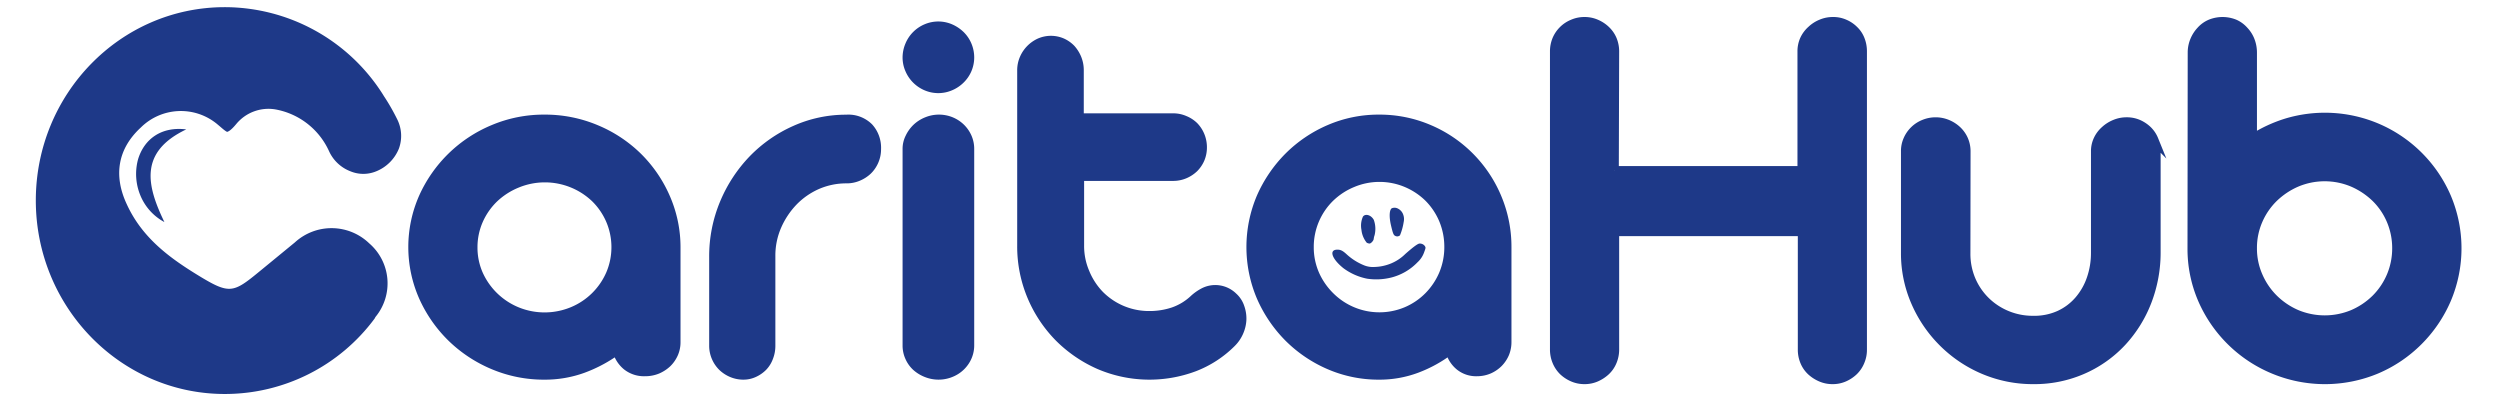
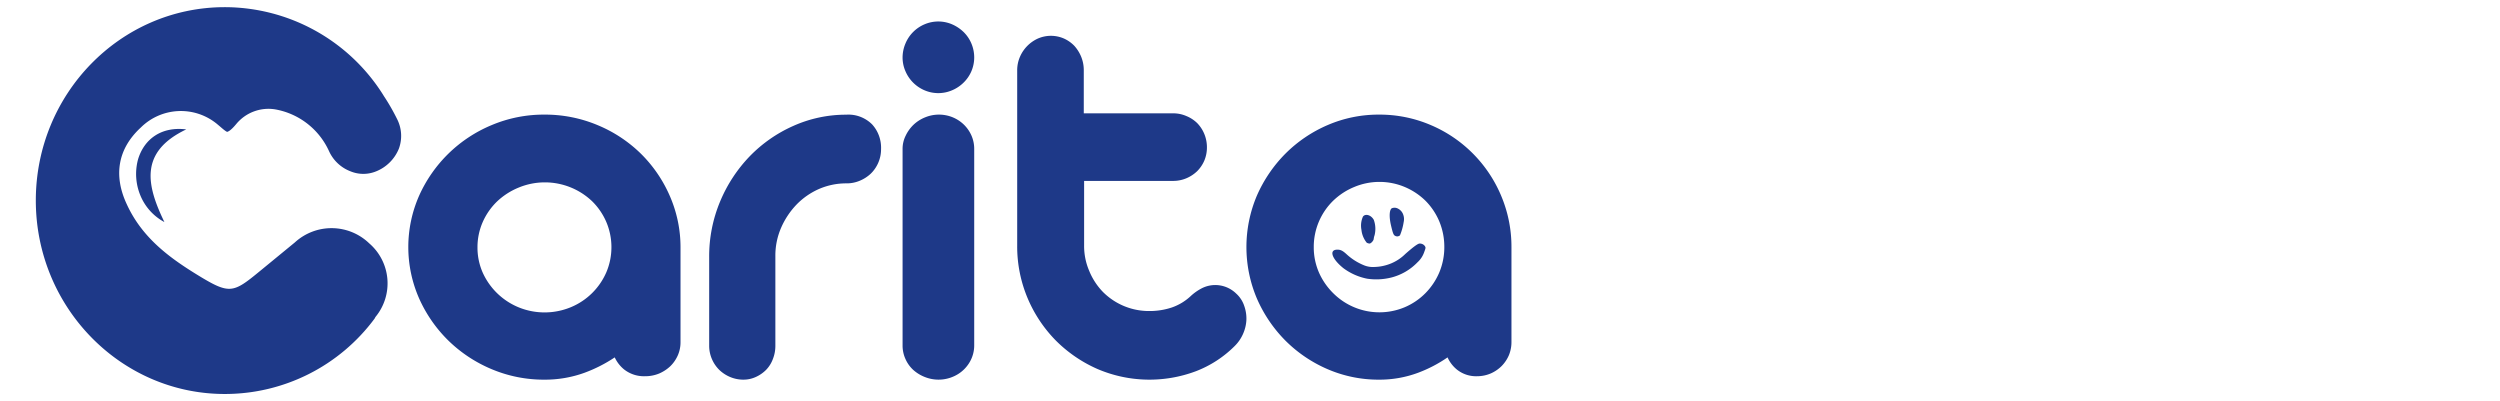
<svg xmlns="http://www.w3.org/2000/svg" width="349" height="56" fill="none" viewBox="0 0 349 56">
-   <path fill="#1E3988" stroke="#1E3988" stroke-miterlimit="10" stroke-width="1.25" d="M225.361 23.812h26.19V7.178a3.953 3.953 0 0 1 .349-1.663 4.05 4.05 0 0 1 .97-1.301 4.406 4.406 0 0 1 1.358-.88A4.107 4.107 0 0 1 255.897 3a3.853 3.853 0 0 1 1.62.333 4.14 4.14 0 0 1 1.3.88c.381.365.679.81.872 1.302.209.53.315 1.094.311 1.663v41.644a4.094 4.094 0 0 1-.33 1.634 3.921 3.921 0 0 1-.892 1.33 4.607 4.607 0 0 1-1.319.88 3.932 3.932 0 0 1-1.64.334 4.012 4.012 0 0 1-1.629-.333 4.785 4.785 0 0 1-1.358-.88 3.811 3.811 0 0 1-.912-1.331 4.257 4.257 0 0 1-.32-1.634V32.335h-26.19v16.487a4.28 4.28 0 0 1-.33 1.634 3.811 3.811 0 0 1-.912 1.33 4.852 4.852 0 0 1-1.338.88 3.97 3.97 0 0 1-1.64.334 4.012 4.012 0 0 1-1.629-.333 4.568 4.568 0 0 1-1.339-.88 4.035 4.035 0 0 1-.892-1.331 4.28 4.28 0 0 1-.33-1.634V7.178a4.275 4.275 0 0 1 .33-1.663 4.118 4.118 0 0 1 2.231-2.182A4.01 4.01 0 0 1 221.19 3a3.968 3.968 0 0 1 1.64.333c.495.21.949.508 1.338.88.389.367.7.81.912 1.302.22.526.332 1.092.33 1.663l-.049 16.634Zm49.084 11.576a9.318 9.318 0 0 0 .713 3.656 9.151 9.151 0 0 0 3.469 4.15 9.425 9.425 0 0 0 5.249 1.516 8.462 8.462 0 0 0 3.622-.737 7.997 7.997 0 0 0 2.704-2.029 9.128 9.128 0 0 0 1.718-2.996c.408-1.184.612-2.426.605-3.675V21.126a3.711 3.711 0 0 1 .352-1.618c.231-.495.563-.938.976-1.302a4.599 4.599 0 0 1 1.386-.88A4.132 4.132 0 0 1 296.87 17a3.971 3.971 0 0 1 1.64.326c.486.215.929.513 1.308.88.376.373.672.815.869 1.302a3.98 3.98 0 0 1 .312 1.618v14.022a18.966 18.966 0 0 1-1.259 6.92 17.653 17.653 0 0 1-3.534 5.677 16.499 16.499 0 0 1-5.586 3.91A16.778 16.778 0 0 1 283.895 53a17.58 17.58 0 0 1-6.999-1.397 17.934 17.934 0 0 1-5.673-3.829 18.09 18.09 0 0 1-3.817-5.618A16.949 16.949 0 0 1 266 35.31V21.126a3.84 3.84 0 0 1 .332-1.618 4.14 4.14 0 0 1 2.246-2.182 4.266 4.266 0 0 1 3.27 0 4.5 4.5 0 0 1 1.367.88c.391.37.703.813.918 1.302a4.01 4.01 0 0 1 .332 1.618l-.02 14.262Zm31.584-28.011a4.338 4.338 0 0 1 .331-1.712c.208-.508.508-.974.884-1.376a3.79 3.79 0 0 1 1.341-.962 4.485 4.485 0 0 1 3.363 0c.503.222.951.55 1.312.962.38.397.677.865.875 1.376.209.546.315 1.127.311 1.712v11.985a19.413 19.413 0 0 1 4.753-2.212 18.585 18.585 0 0 1 12.537.654 18.499 18.499 0 0 1 9.816 9.734 18.25 18.25 0 0 1 0 14.246 18.654 18.654 0 0 1-3.965 5.839 18.476 18.476 0 0 1-5.831 3.934 18.637 18.637 0 0 1-14.385 0 18.59 18.59 0 0 1-9.923-9.773A17.748 17.748 0 0 1 306 34.685l.029-27.308Zm8.417 27.308a9.53 9.53 0 0 0 .797 3.848 10.1 10.1 0 0 0 2.167 3.184c.924.91 2.012 1.641 3.208 2.154a10.222 10.222 0 0 0 7.833 0 10.408 10.408 0 0 0 3.207-2.154 9.913 9.913 0 0 0 2.916-7.041 9.927 9.927 0 0 0-.778-3.906 9.691 9.691 0 0 0-2.147-3.165 10.703 10.703 0 0 0-3.208-2.135 10.108 10.108 0 0 0-7.833 0 10.698 10.698 0 0 0-3.207 2.136 9.893 9.893 0 0 0-2.168 3.164 9.621 9.621 0 0 0-.787 3.915Z" />
  <path fill="#1E3988" d="M173.689 42.688a4 4 0 0 0-1.119-1.707 4.194 4.194 0 0 0-2.302-1.144 4.155 4.155 0 0 0-2.527.422 7.057 7.057 0 0 0-1.549 1.103 7.363 7.363 0 0 1-2.629 1.57 9.801 9.801 0 0 1-3.137.488 9.065 9.065 0 0 1-6.454-2.663 9.164 9.164 0 0 1-1.912-2.927 8.785 8.785 0 0 1-.718-3.541v-9.034h12.431a4.7 4.7 0 0 0 1.846-.37 4.932 4.932 0 0 0 1.491-.976c.43-.426.774-.933 1.014-1.493a4.73 4.73 0 0 0 .363-1.824 4.88 4.88 0 0 0-.348-1.847 4.8 4.8 0 0 0-1.019-1.568 4.7 4.7 0 0 0-1.501-.975 4.534 4.534 0 0 0-1.846-.38h-12.478v-6.02a4.972 4.972 0 0 0-.364-1.883 5.226 5.226 0 0 0-.956-1.522 4.689 4.689 0 0 0-1.463-1.024 4.546 4.546 0 0 0-3.605 0 4.955 4.955 0 0 0-2.515 2.546A4.696 4.696 0 0 0 142 9.812v24.486a18.606 18.606 0 0 0 1.454 7.327 18.885 18.885 0 0 0 3.958 5.932 18.985 18.985 0 0 0 5.852 3.98 18.445 18.445 0 0 0 13.665.293 15.52 15.52 0 0 0 5.402-3.493 5.46 5.46 0 0 0 1.176-1.678 5.462 5.462 0 0 0 .488-1.951 5.293 5.293 0 0 0-.306-2.02ZM93.483 27.304a18.822 18.822 0 0 0-4.04-5.873 19.027 19.027 0 0 0-6.038-3.972A18.94 18.94 0 0 0 75.996 16a18.716 18.716 0 0 0-7.349 1.459 19.157 19.157 0 0 0-6.029 3.972 19.223 19.223 0 0 0-4.098 5.863A17.825 17.825 0 0 0 57 34.49c0 2.475.517 4.923 1.52 7.197a19.175 19.175 0 0 0 4.098 5.882 19.323 19.323 0 0 0 6.03 3.972A18.716 18.716 0 0 0 75.995 53c1.91.013 3.806-.313 5.596-.96a20.048 20.048 0 0 0 4.226-2.15 4.753 4.753 0 0 0 1.29 1.67 4.48 4.48 0 0 0 2.956.96 5.042 5.042 0 0 0 1.97-.384 5.366 5.366 0 0 0 1.557-1.027c.438-.434.79-.946 1.034-1.506A4.52 4.52 0 0 0 95 47.75V34.5a17.85 17.85 0 0 0-1.517-7.196ZM85.355 34.5a8.92 8.92 0 0 1-.719 3.531 9.251 9.251 0 0 1-4.926 4.846 9.578 9.578 0 0 1-5.444.574 9.43 9.43 0 0 1-6.87-5.372 8.613 8.613 0 0 1-.739-3.531 8.723 8.723 0 0 1 .74-3.57 9.113 9.113 0 0 1 2.019-2.878 9.712 9.712 0 0 1 3.004-1.92 9.575 9.575 0 0 1 7.29 0 9.539 9.539 0 0 1 2.956 1.92 9.066 9.066 0 0 1 1.97 2.878 9.004 9.004 0 0 1 .72 3.522Zm36.396-17.132a4.735 4.735 0 0 0-1.668-1.073 4.607 4.607 0 0 0-1.945-.284 17.952 17.952 0 0 0-7.406 1.573 19.45 19.45 0 0 0-6.094 4.258 20.425 20.425 0 0 0-4.117 6.302 19.805 19.805 0 0 0-1.52 7.709V48.27c0 .644.132 1.28.389 1.868a4.74 4.74 0 0 0 1.027 1.504c.44.418.948.751 1.502.983a4.69 4.69 0 0 0 1.844.374 4.123 4.123 0 0 0 1.769-.384 4.806 4.806 0 0 0 1.416-.983c.418-.433.742-.952.951-1.524a4.995 4.995 0 0 0 .342-1.838V35.735a9.767 9.767 0 0 1 .799-3.933 11.041 11.041 0 0 1 2.148-3.235 9.959 9.959 0 0 1 3.138-2.183 9.537 9.537 0 0 1 3.869-.786 4.692 4.692 0 0 0 1.845-.374 5.077 5.077 0 0 0 1.521-.983c.443-.431.799-.95 1.046-1.524.26-.6.392-1.25.389-1.908a4.908 4.908 0 0 0-.287-1.85 4.783 4.783 0 0 0-.958-1.59Zm12.844.067a4.947 4.947 0 0 0-2.563-1.345 5.07 5.07 0 0 0-2.904.3c-.6.244-1.147.595-1.61 1.035a5.22 5.22 0 0 0-1.087 1.517 4.104 4.104 0 0 0-.431 1.85V48.25c-.001.64.135 1.274.4 1.861.251.575.62 1.094 1.087 1.527a5.329 5.329 0 0 0 1.6.984 5.162 5.162 0 0 0 4.688-.418 4.846 4.846 0 0 0 1.634-1.723 4.614 4.614 0 0 0 .591-2.26V20.792a4.624 4.624 0 0 0-.369-1.832 4.923 4.923 0 0 0-1.036-1.526Zm1.009-11.368a4.895 4.895 0 0 0-1.093-1.604 5.457 5.457 0 0 0-1.593-1.064 4.88 4.88 0 0 0-3.864 0 4.988 4.988 0 0 0-2.649 2.668A5.03 5.03 0 0 0 126 8.052c.004.655.142 1.301.405 1.9a5.033 5.033 0 0 0 2.649 2.649 4.877 4.877 0 0 0 3.864 0 5.104 5.104 0 0 0 1.593-1.064A4.897 4.897 0 0 0 136 8.052a5.027 5.027 0 0 0-.396-1.985Zm73.946 21.236a18.473 18.473 0 0 0-9.814-9.844A18.126 18.126 0 0 0 192.514 16a17.918 17.918 0 0 0-7.173 1.459 18.862 18.862 0 0 0-5.877 3.972 19.244 19.244 0 0 0-3.995 5.863 18.369 18.369 0 0 0 0 14.393 19.176 19.176 0 0 0 3.995 5.882 18.906 18.906 0 0 0 5.877 3.972A17.893 17.893 0 0 0 192.514 53a15.378 15.378 0 0 0 5.445-.96 18.907 18.907 0 0 0 4.12-2.15c.29.646.723 1.217 1.267 1.67a4.267 4.267 0 0 0 2.881.96 4.805 4.805 0 0 0 1.873-.384 4.976 4.976 0 0 0 1.517-1.027c.43-.434.775-.945 1.018-1.506a4.803 4.803 0 0 0 .365-1.852V34.5a18.286 18.286 0 0 0-1.45-7.197Zm-7.923 7.197a9.107 9.107 0 0 1-.701 3.531 9.26 9.26 0 0 1-1.92 2.879 9.016 9.016 0 0 1-2.881 1.967 9.122 9.122 0 0 1-10.026-1.967 9.34 9.34 0 0 1-1.978-2.879 8.804 8.804 0 0 1-.72-3.531 9 9 0 0 1 2.698-6.467 9.351 9.351 0 0 1 2.929-1.92 9.116 9.116 0 0 1 7.097 0 9.279 9.279 0 0 1 2.881 1.92 9.064 9.064 0 0 1 1.92 2.878 9.224 9.224 0 0 1 .701 3.589Z" />
  <path fill="#1E3988" d="M198.161 34.002c-.218 0-.853.457-1.985 1.456a6.158 6.158 0 0 1-1.971 1.313 6.501 6.501 0 0 1-2.356.499c-.49.03-.979-.05-1.43-.234a8.055 8.055 0 0 1-2.391-1.503c-.566-.523-.864-.682-1.33-.682-1.211 0-.794 1.28.853 2.596a8.252 8.252 0 0 0 3.295 1.457 8.63 8.63 0 0 0 3.405-.168 7.738 7.738 0 0 0 3.642-2.13 3.39 3.39 0 0 0 .903-1.353c.239-.635.248-.682.129-.878a.813.813 0 0 0-.327-.287.874.874 0 0 0-.437-.086Zm-7.892-3.764a3.078 3.078 0 0 0-.213 1.843c.068.666.326 1.294.742 1.802a.976.976 0 0 0 .385.117c.214 0 .59-.426.59-.672.021-.17.062-.339.121-.5a3.706 3.706 0 0 0-.111-2.132c-.386-.704-1.189-.906-1.514-.458Zm5.169 2.613a8.06 8.06 0 0 0 .515-1.852 1.82 1.82 0 0 0-.084-1.09 1.465 1.465 0 0 0-.669-.763 1.004 1.004 0 0 0-.919-.065c-.33.248-.376 1.185-.101 2.37.276 1.185.368 1.357.57 1.465a.578.578 0 0 0 .688-.065ZM55.435 16.624a29.08 29.08 0 0 0-1.846-3.214l-.136-.223A26.17 26.17 0 0 0 31.38 1C16.805 1 5 13.1 5 27.985 5 42.872 16.834 55 31.379 55a26.002 26.002 0 0 0 20.909-10.517l.126-.232a7.368 7.368 0 0 0-.865-10.274 7.58 7.58 0 0 0-10.386-.136L36.217 37.9c-3.614 2.971-4.158 3.204-8.307.69-4.148-2.516-8.015-5.312-10.192-10.032-1.943-4.117-1.234-7.836 1.943-10.759a7.94 7.94 0 0 1 10.63-.495l.485.408c.399.35.875.738.972.69.097-.05.418-.108 1.224-1.079a5.83 5.83 0 0 1 5.48-2.049 10.215 10.215 0 0 1 7.481 5.827 5.4 5.4 0 0 0 2.973 2.806 4.705 4.705 0 0 0 3.634 0 5.721 5.721 0 0 0 3.158-3.195 5.164 5.164 0 0 0-.263-4.088Z" />
  <path fill="#1E3988" d="M26 18.065c-3.433-.429-5.855 1.305-6.725 4.169a7.819 7.819 0 0 0 .33 5.069A7.412 7.412 0 0 0 22.95 31c-2.479-5.114-3.564-9.78 3.049-12.935Z" />
</svg>